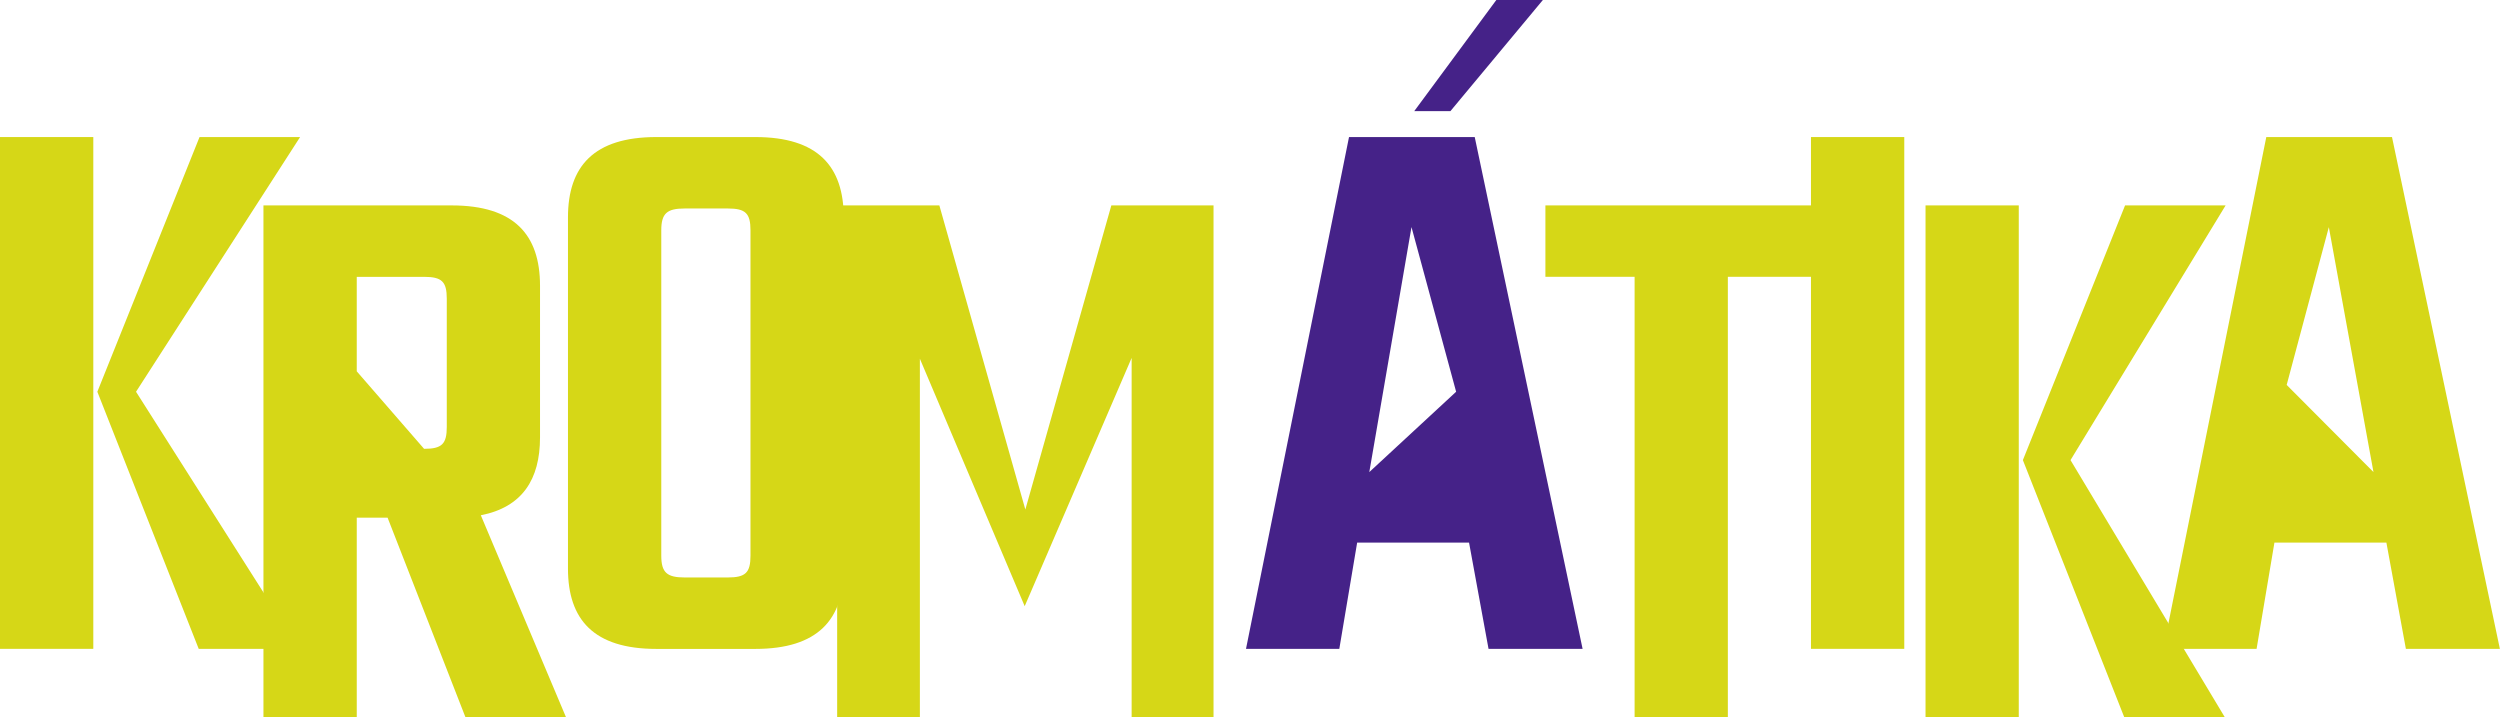
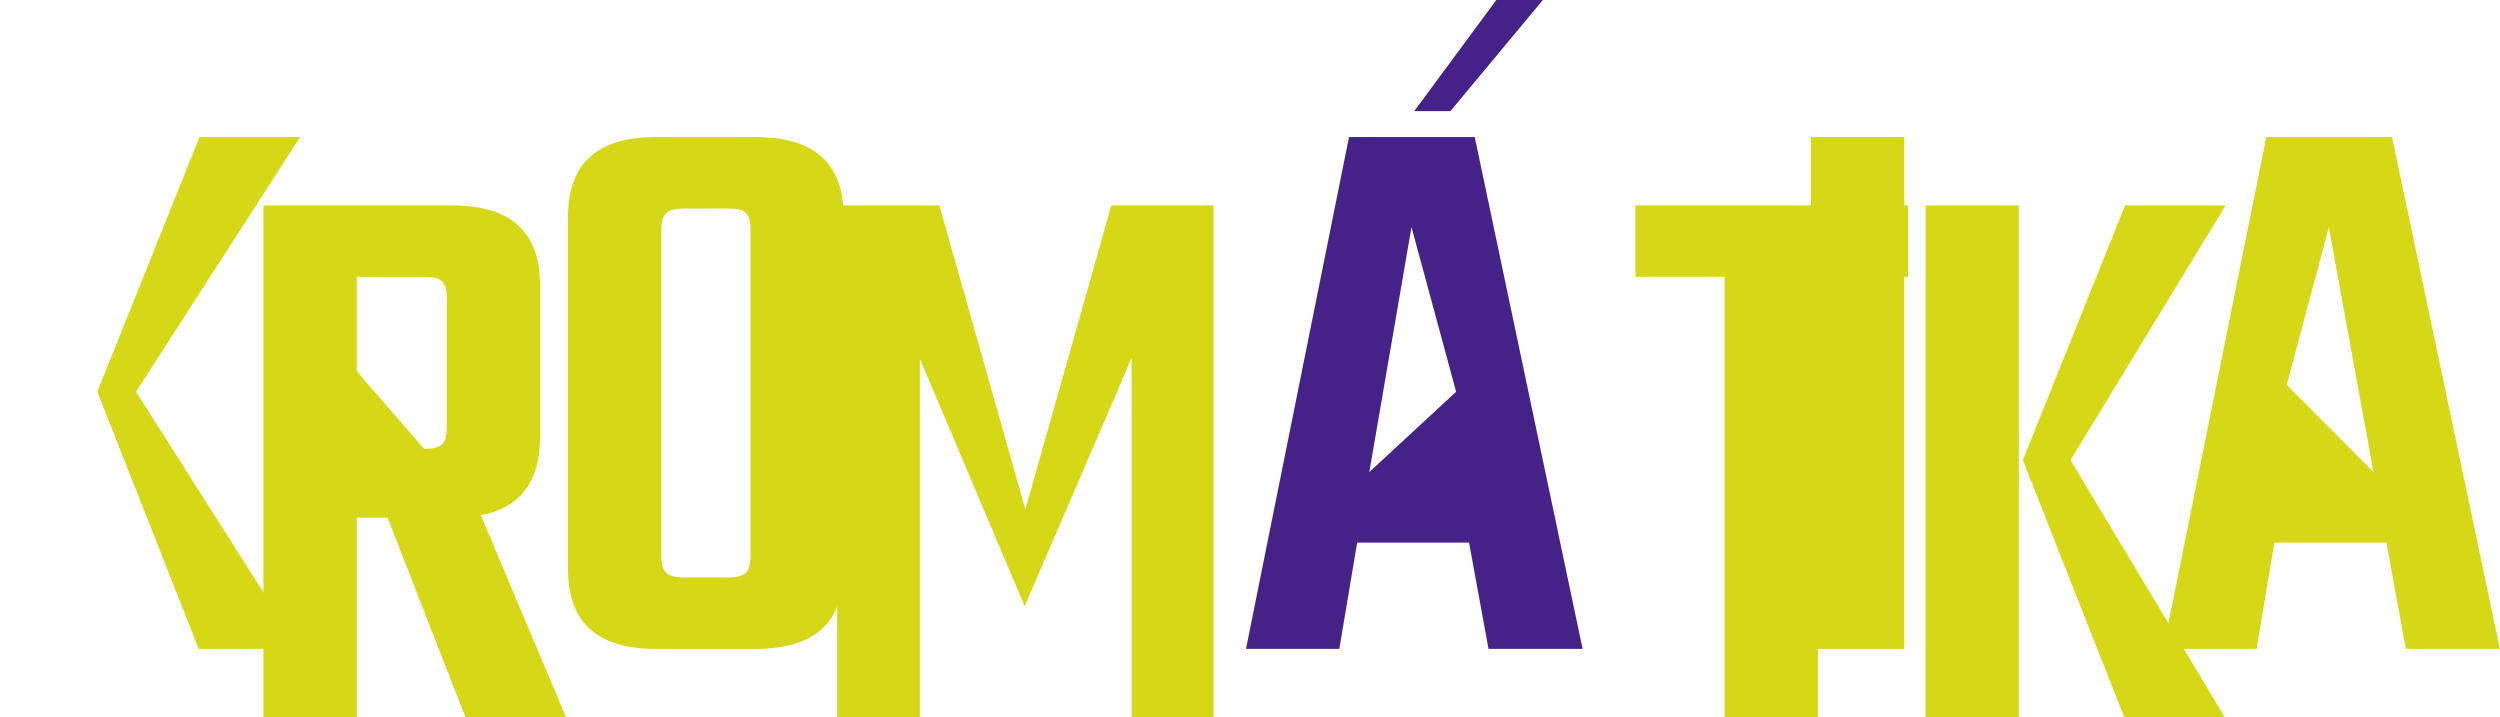
<svg xmlns="http://www.w3.org/2000/svg" id="Capa_2" data-name="Capa 2" viewBox="0 0 365.73 104.92">
  <defs>
    <style>
      .cls-1 {
        fill: #d6d717;
      }

      .cls-2 {
        fill: #452288;
      }
    </style>
  </defs>
  <g id="Capa_1-2" data-name="Capa 1">
    <g>
-       <path class="cls-1" d="M13.65,20.05v74.87H0V20.05h13.65Z" />
      <path class="cls-1" d="M66.07,30.05c9.14,0,12.93,4.27,12.93,11.75v22.19c0,6.17-2.61,10.2-8.66,11.39l12.46,29.54h-14.71l-11.39-29.19h-4.51v29.19h-13.65V30.05h27.53ZM65.36,43.7c0-2.49-.71-3.2-3.32-3.2h-9.85v13.82l9.85,11.34c2.61,0,3.32-.71,3.32-3.2v-18.75Z" />
      <path class="cls-1" d="M123.43,31.8v51.38c0,7.48-3.8,11.75-12.93,11.75h-14.48c-9.14,0-12.93-4.27-12.93-11.75V31.8c0-7.48,3.8-11.75,12.93-11.75h14.48c9.14,0,12.93,4.27,12.93,11.75ZM109.79,33.7c0-2.49-.71-3.2-3.32-3.2h-6.29c-2.61,0-3.44.71-3.44,3.2v47.58c0,2.49.83,3.2,3.44,3.2h6.29c2.61,0,3.32-.71,3.32-3.2v-47.58Z" />
      <path class="cls-1" d="M149.9,88.67l-15.33-36.19v52.44h-12.1V30.05h14.95l12.58,44.49,12.58-44.49h14.95v74.87h-11.98v-52.56l-15.64,36.31h0Z" />
      <path class="cls-2" d="M217.76,94.92l-2.85-15.54h-16.37l-2.61,15.54h-13.65l15.07-74.87h18.39l15.78,74.87h-13.76ZM200.32,69.06l12.7-11.75-6.53-24.09-6.17,35.83ZM218.9,0h6.81l-13.53,16.26h-5.29L218.9,0Z" />
-       <path class="cls-1" d="M265.94,40.49h-13.17v64.43h-13.64V40.49h-13.05v-10.44h39.87v10.44Z" />
+       <path class="cls-1" d="M265.94,40.49v64.43h-13.64V40.49h-13.05v-10.44h39.87v10.44Z" />
      <path class="cls-1" d="M278.58,20.05v74.87h-13.65V20.05h13.65Z" />
      <path class="cls-1" d="M295.33,30.05v74.87h-13.64V30.05h13.64ZM325.47,104.92h-14.71l-14.83-37.61,14.95-37.26h14.71l-22.69,37.26,22.57,37.61Z" />
      <path class="cls-1" d="M351.96,94.92l-2.85-15.54h-16.38l-2.61,15.54h-13.65l15.07-74.87h18.39l15.78,74.87h-13.76ZM334.52,56.31l12.7,12.75-6.53-35.83-6.17,23.09Z" />
      <polygon class="cls-1" points="43.78 94.92 29.07 94.92 14.24 57.31 29.19 20.05 43.9 20.05 19.9 57.31 43.78 94.92" />
    </g>
  </g>
</svg>